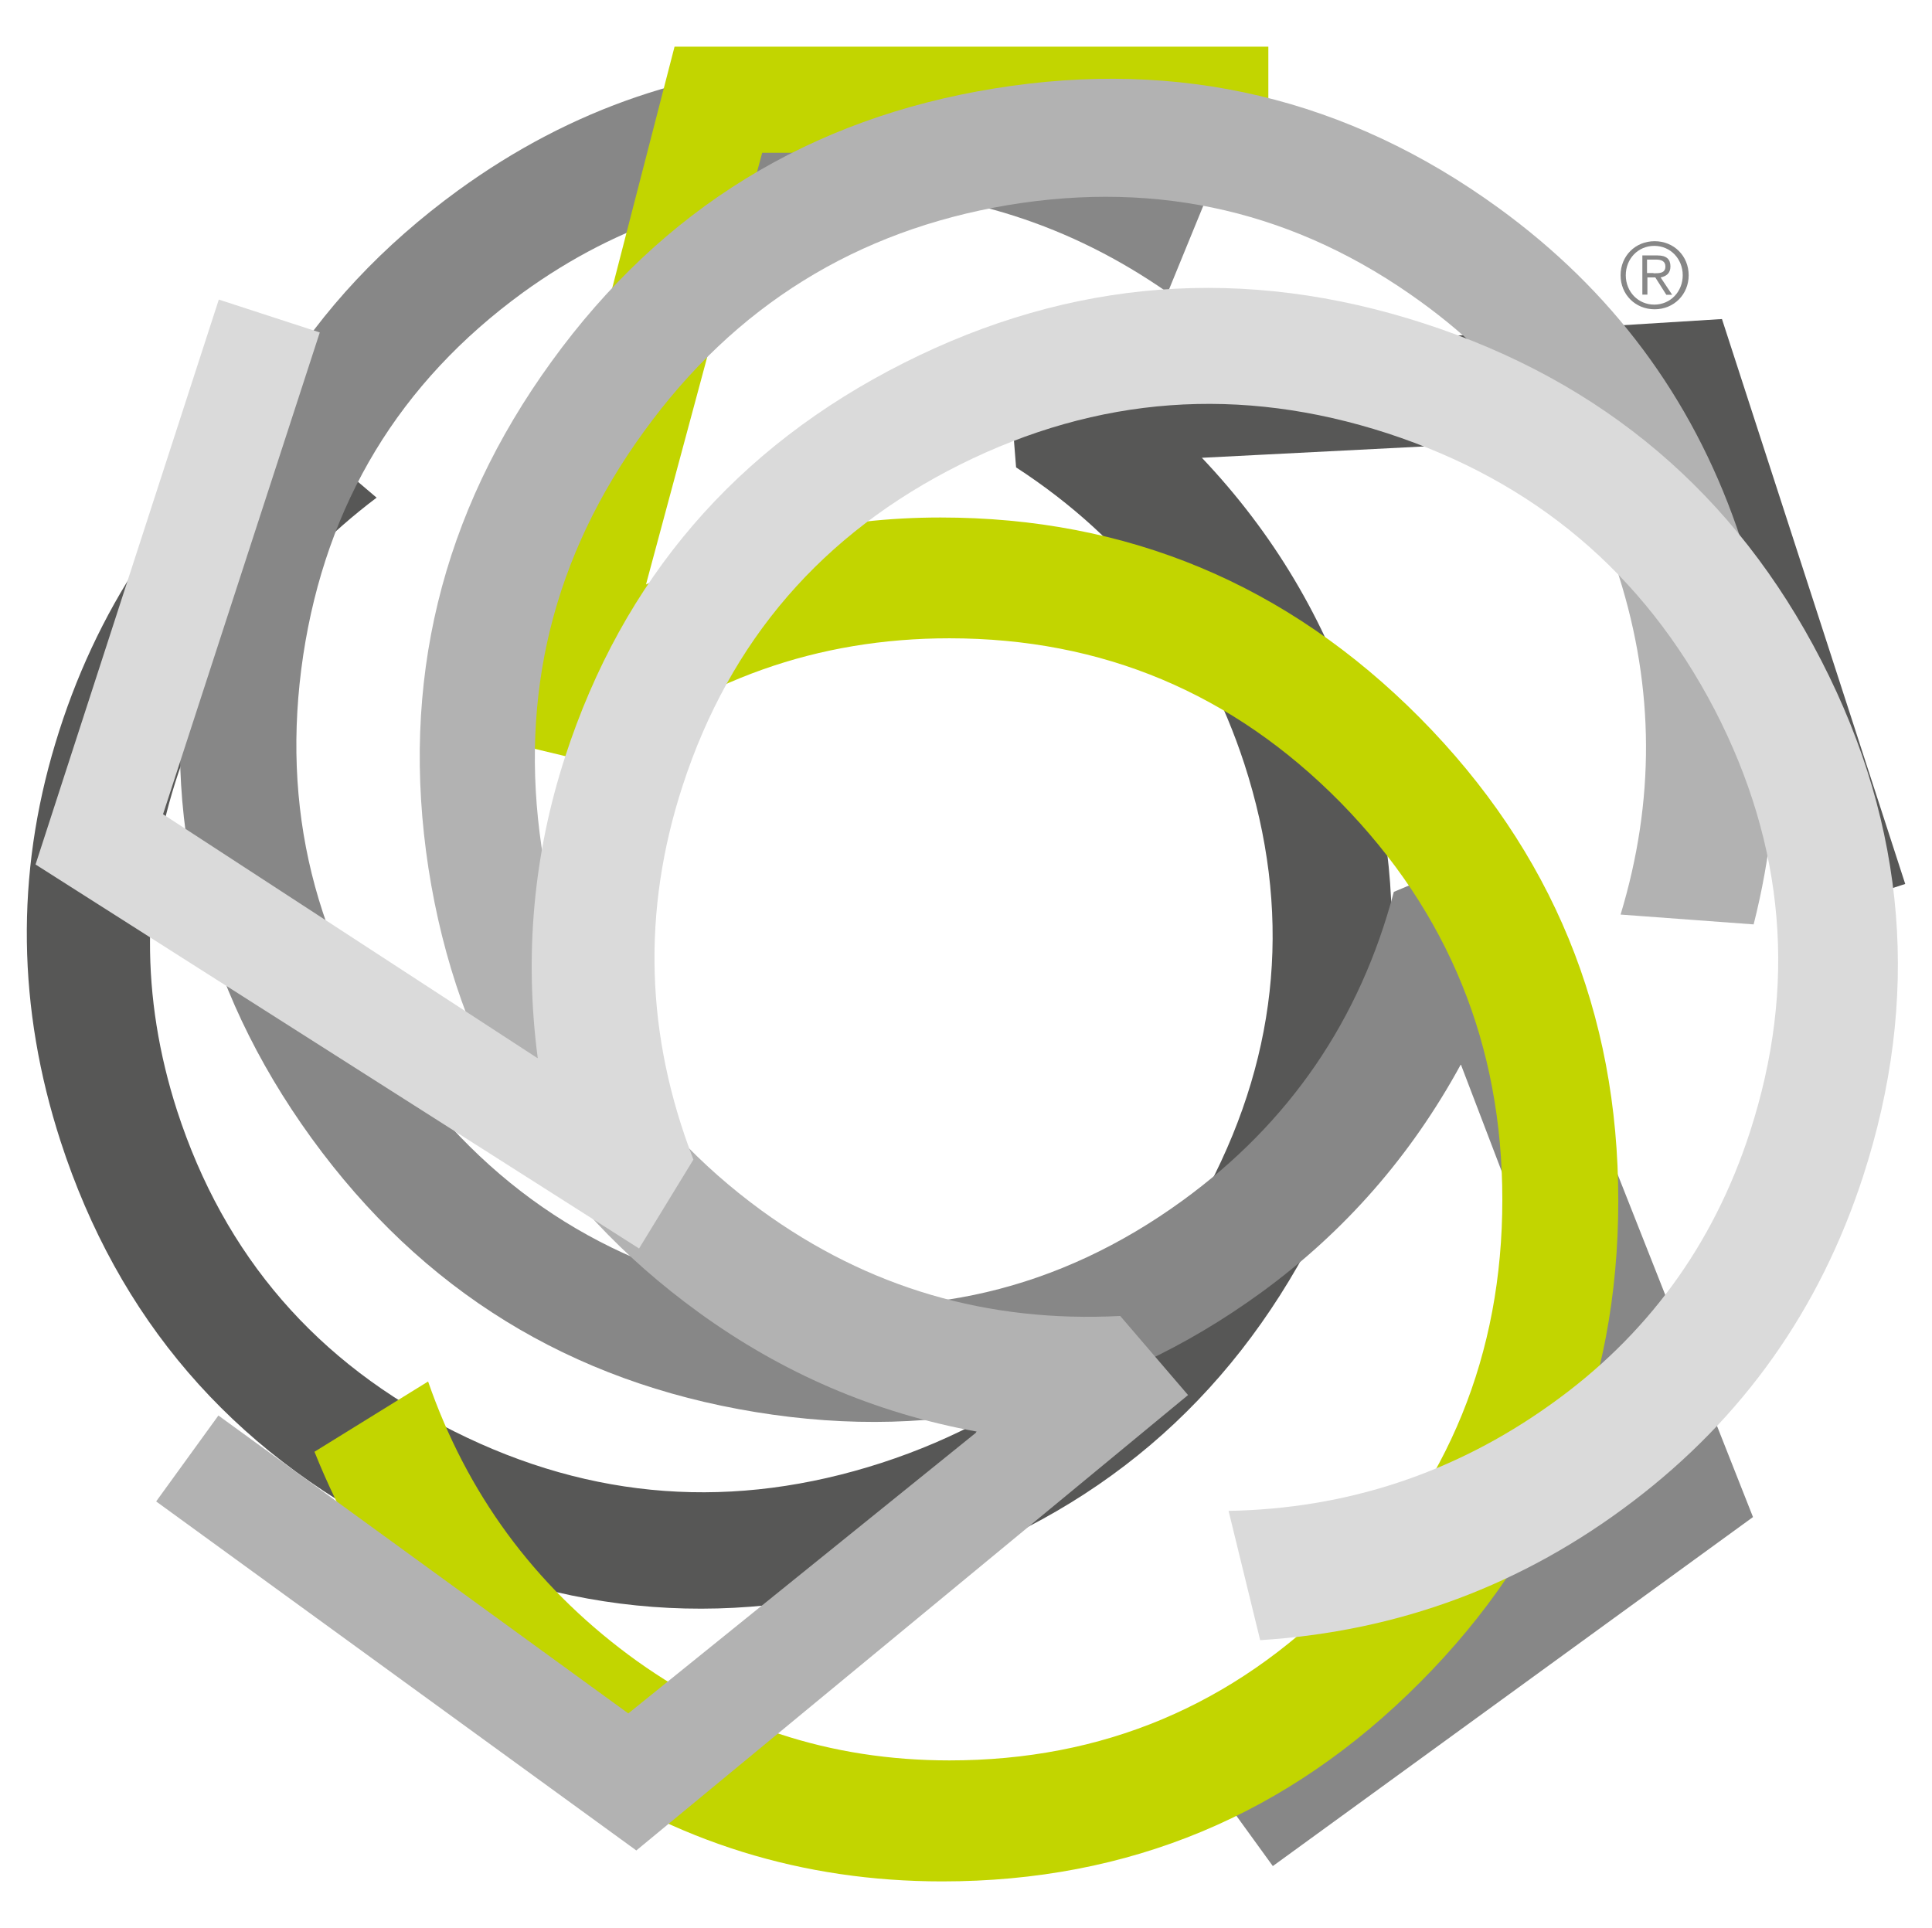
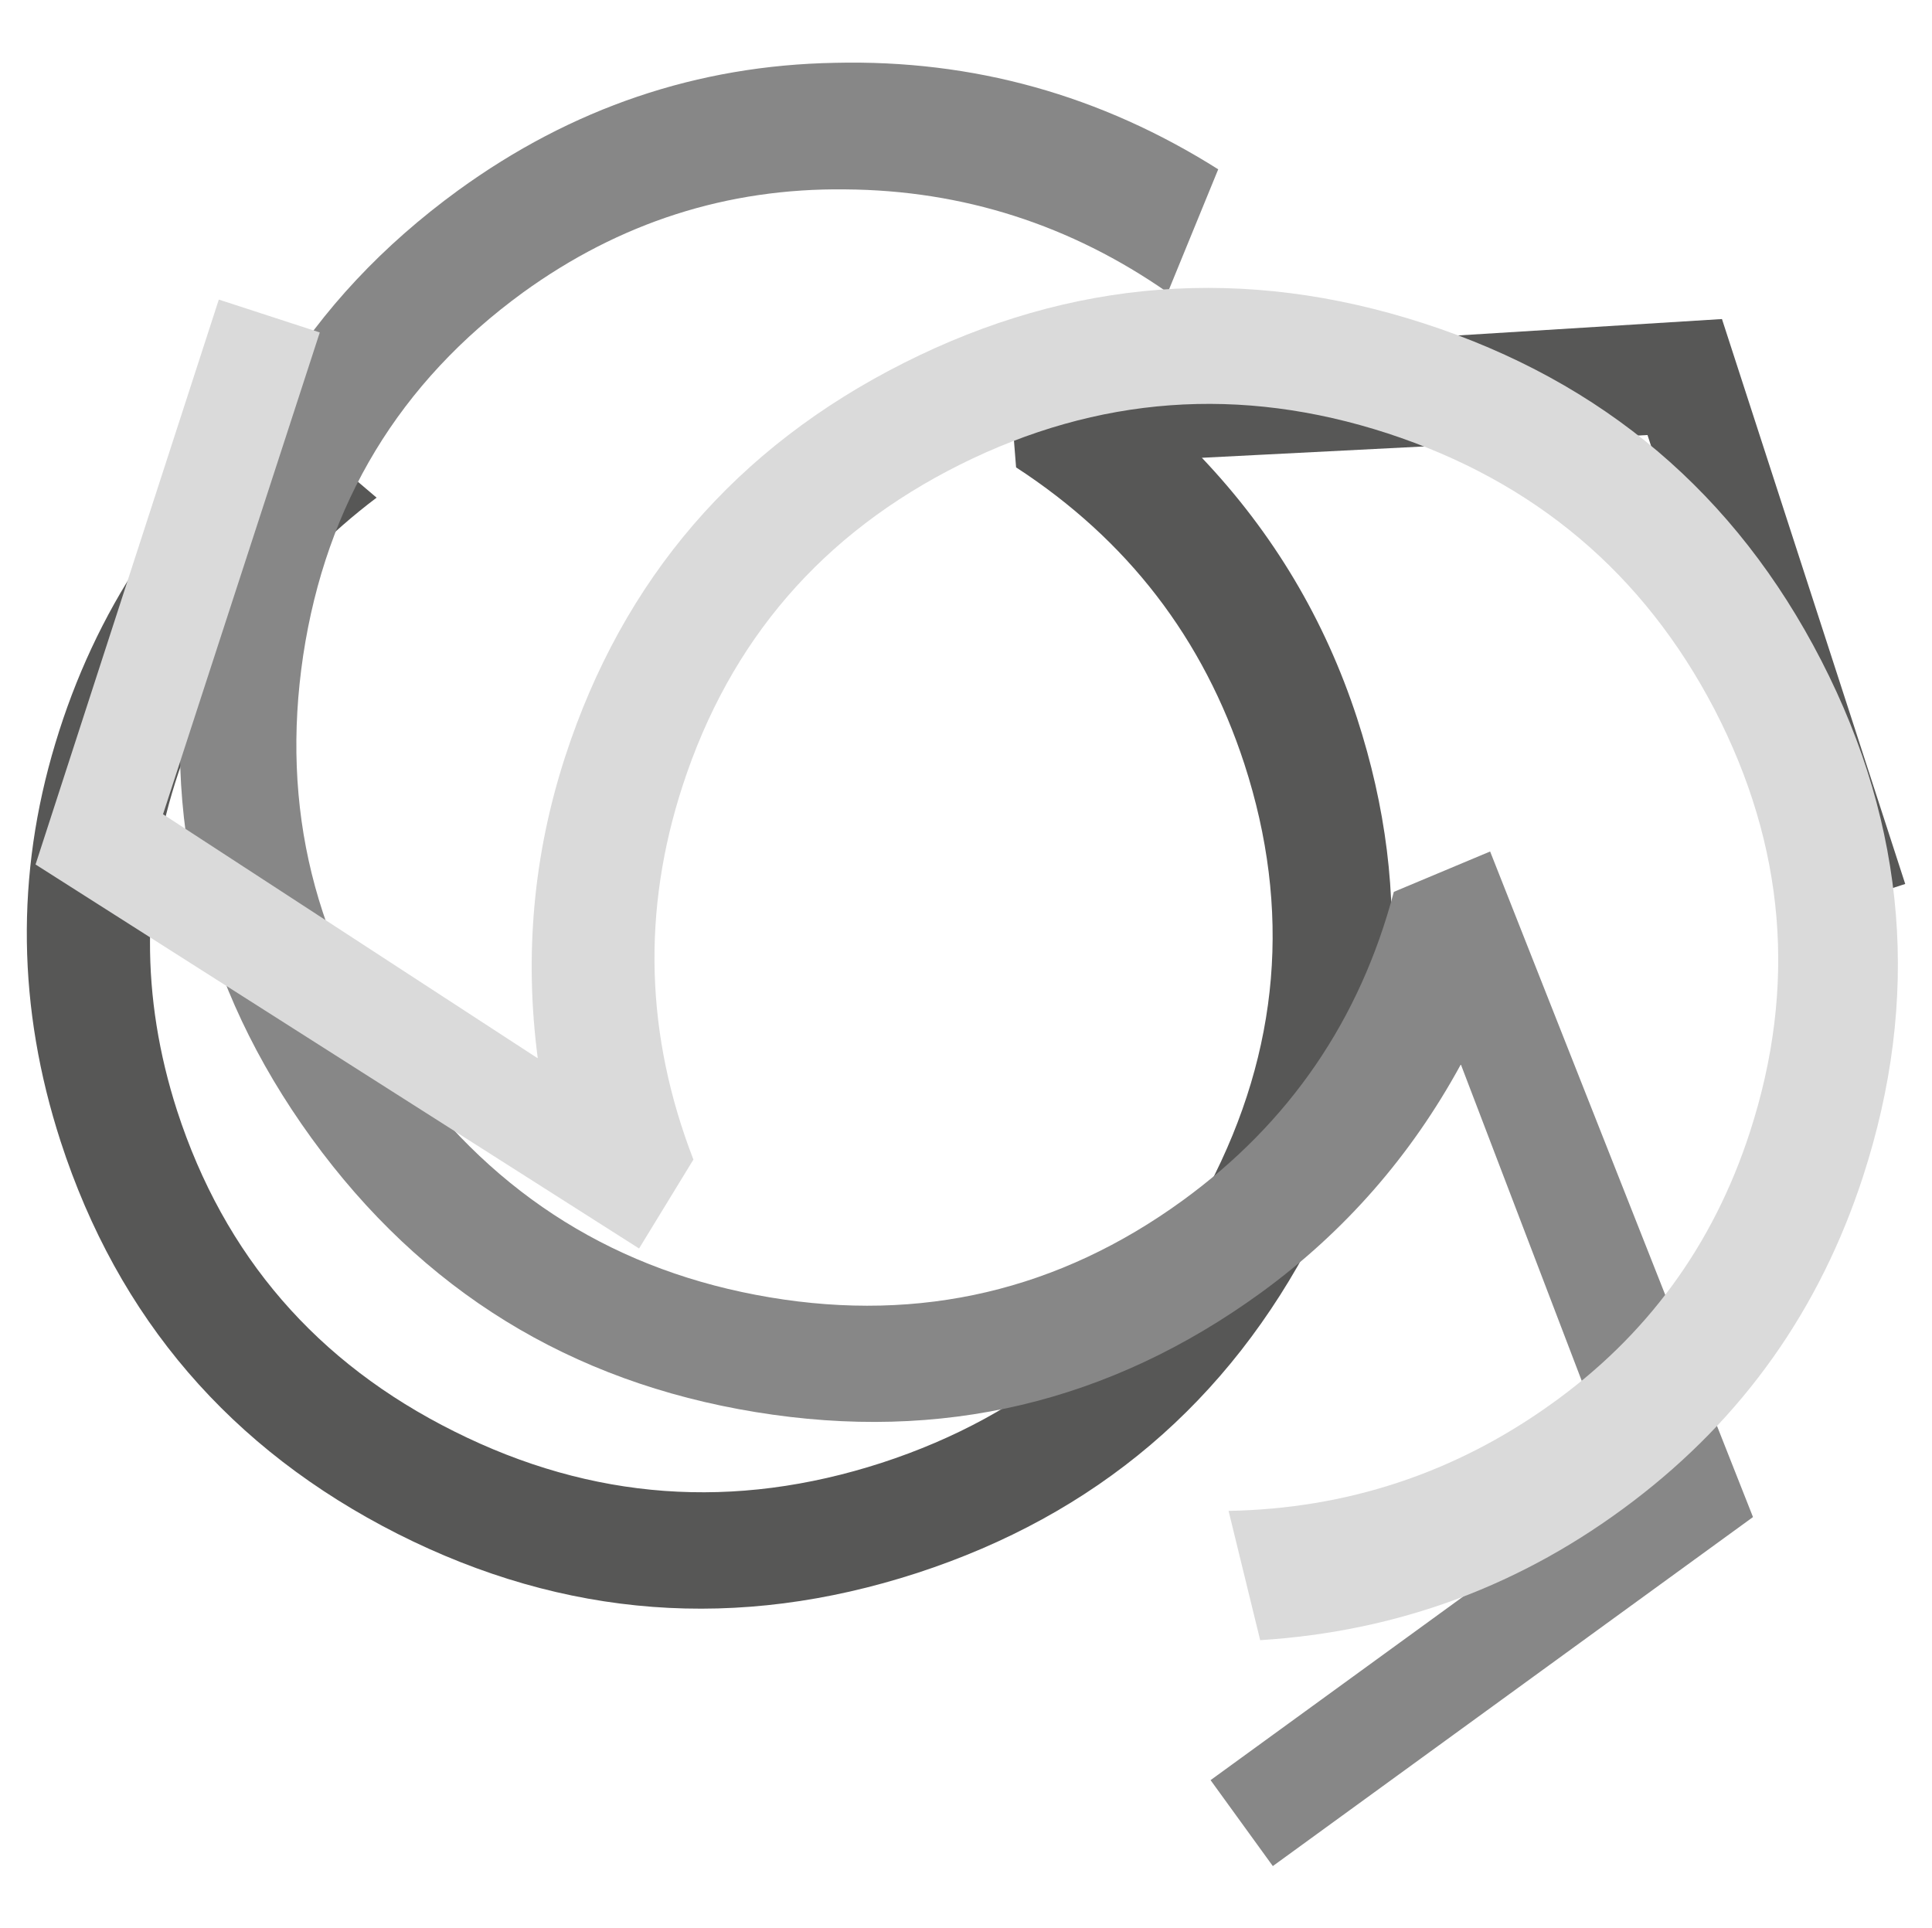
<svg xmlns="http://www.w3.org/2000/svg" id="Capa_1" viewBox="0 0 513 512">
  <defs>
    <style>      .st0 {        fill: #575756;      }      .st1 {        fill: #878787;      }      .st2 {        fill: #c2d500;      }      .st3 {        fill: #dadada;      }      .st4 {        fill: #b2b2b2;      }    </style>
  </defs>
  <path class="st0" d="M319.15,121.58c18.94,19.97,32.65,42.99,41.17,69.07,15.36,47.22,11.58,93.03-11.31,137.39-22.82,44.3-58.08,74.23-105.57,89.69-47.56,15.43-93.54,11.96-137.84-10.41-44.3-22.44-74.23-57.18-89.52-104.27-11.44-35.33-11.96-70.66-1.37-105.71,10.55-35.05,30.1-64.47,58.35-88.08l26.94,22.89c-24.98,18.87-42.54,43.2-52.61,72.99-9.97,29.73-10.07,59.66-.38,89.76,12.54,38.63,37.08,67.01,73.65,85.23,36.56,18.28,74.3,21,113.44,8.32,39.11-12.75,68.04-37.15,86.84-73.37,18.87-36.22,21.99-73.65,9.48-112.2-10.86-33.3-31.03-59.52-60.62-78.77l-2.2-27.6,189.63-11.79,48.66,150.01-26.81,8.73-41.62-127.94-118.46,6.05h.14Z" />
  <path class="st1" d="M387.84,282.75c-13.2,24.19-30.76,44.3-52.96,60.48-40.21,29.21-84.88,39.8-134.2,31.75-49.31-8.04-88.59-32.27-117.94-72.72-29.35-40.52-40.21-85.23-32.65-134.34,7.56-49.11,31.55-88.22,71.55-117.36,30.1-21.86,63.47-33.23,100.11-33.88,36.7-.86,70.52,8.59,101.72,28.28l-13.4,32.72c-25.71-17.94-54.37-27.18-85.67-27.39-31.34-.38-59.9,8.83-85.54,27.39-32.78,23.88-52.24,56.02-58.35,96.33-6.05,40.45,2.99,77.22,27.18,110.52,24.19,33.23,56.39,53.2,96.67,59.97,40.21,6.77,76.88-1.89,109.66-25.71,28.35-20.62,47.08-47.94,56.08-81.96l25.57-10.72,69.8,176.74-127.5,92.68-16.53-22.82,108.84-79.11-42.34-110.83h-.07l-.03-.03Z" />
-   <path class="st2" d="M171.41,155.26c24.85-11.89,50.93-17.84,78.32-17.84,49.69,0,92.1,17.77,127.29,53.2,35.12,35.47,52.68,78.18,52.68,128.22s-17.49,92.62-52.61,127.87c-35.05,35.26-77.29,52.89-126.91,52.89-37.15,0-70.83-10.48-100.97-31.41-30.17-20.89-52.03-48.52-65.71-82.68l30.17-18.66c10.28,29.66,28.04,53.85,53.2,72.58,25.22,18.73,53.54,28.04,85.23,28.04,40.59,0,75.26-14.5,103.89-43.64,28.63-29.14,42.92-64.26,42.92-105.26s-14.3-76.22-42.92-105.43c-28.63-29.07-63.3-43.64-103.89-43.64-35.05,0-66.22,11.07-93.61,33.3l-26.87-6.43L179.11,12.4h157.67v28.18h-134.4l-30.83,114.54v.14h-.14Z" />
-   <path class="st4" d="M259.35,380.15c-27.11-4.95-51.65-15.53-73.89-31.69-40.21-29.21-64.02-68.49-71.69-117.87-7.56-49.25,3.37-94.2,32.72-134.64,29.35-40.52,68.7-64.61,117.67-72.48,49.04-7.94,93.61,2.61,133.75,31.75,30.1,21.86,51.14,50.14,63.23,84.75,12.03,34.61,13.54,69.8,4.5,105.5l-35.33-2.61c9.11-30.1,9.04-59.97-.45-89.9-9.38-29.93-26.87-54.19-52.55-72.79-32.78-23.82-69.35-32.41-109.66-25.71-40.21,6.77-72.48,26.74-96.6,60.04-24.19,33.23-33.23,70-27.25,110.45,6.05,40.45,25.57,72.48,58.35,96.46,28.35,20.62,60.11,29.86,95.3,28.04l18.01,21-146.5,120.93-127.5-92.68,16.53-22.82,108.84,79.11,92.31-74.54v-.14h.07l.07-.14.07-.03Z" />
  <path class="st3" d="M142.78,280.93c-3.57-27.25-1.17-53.99,7.29-80,15.36-47.22,45.4-82.1,89.9-104.54s90.62-25.95,138.22-10.48c47.49,15.43,82.68,45.26,105.43,89.52,22.72,44.23,26.36,89.9,11.07,136.98-11.51,35.33-31.82,64.02-61.07,86.26-29.21,22.23-62.13,34.54-99.01,36.87l-8.39-34.33c31.34-.58,59.9-9.97,85.4-28.18,25.64-18.21,43.27-42.34,53.03-72.41,12.54-38.63,9.38-75.98-9.38-112.2-18.87-36.22-47.87-60.62-86.91-73.37-39.04-12.68-76.88-9.9-113.44,8.32-36.56,18.28-61.07,46.63-73.65,85.23-10.86,33.3-9.9,66.36,2.85,99.32l-14.43,23.61L9.44,229.56,58.1,79.55l26.81,8.73-41.62,127.94,99.45,64.78h0v-.07h.03Z" />
-   <path class="st1" d="M448.39,73.09c0,5.09-3.92,9.04-9.04,9.04s-9.04-3.92-9.04-9.04,3.92-9.04,9.04-9.04,9.04,3.92,9.04,9.04ZM431.69,73.09c0,4.36,3.26,7.8,7.56,7.8s7.56-3.44,7.56-7.8-3.26-7.8-7.56-7.8-7.56,3.44-7.56,7.8ZM437.4,78.24h-1.31v-10.41h4.02c2.41,0,3.44,1.03,3.44,2.92s-1.17,2.61-2.61,2.92l3.06,4.6h-1.55l-2.92-4.6h-2.1v4.6h0l-.03-.03ZM439.08,72.57c1.55,0,3.13,0,3.13-1.82,0-1.44-1.17-1.82-2.47-1.82h-2.41v3.57h1.68l.07.07h0Z" />
</svg>